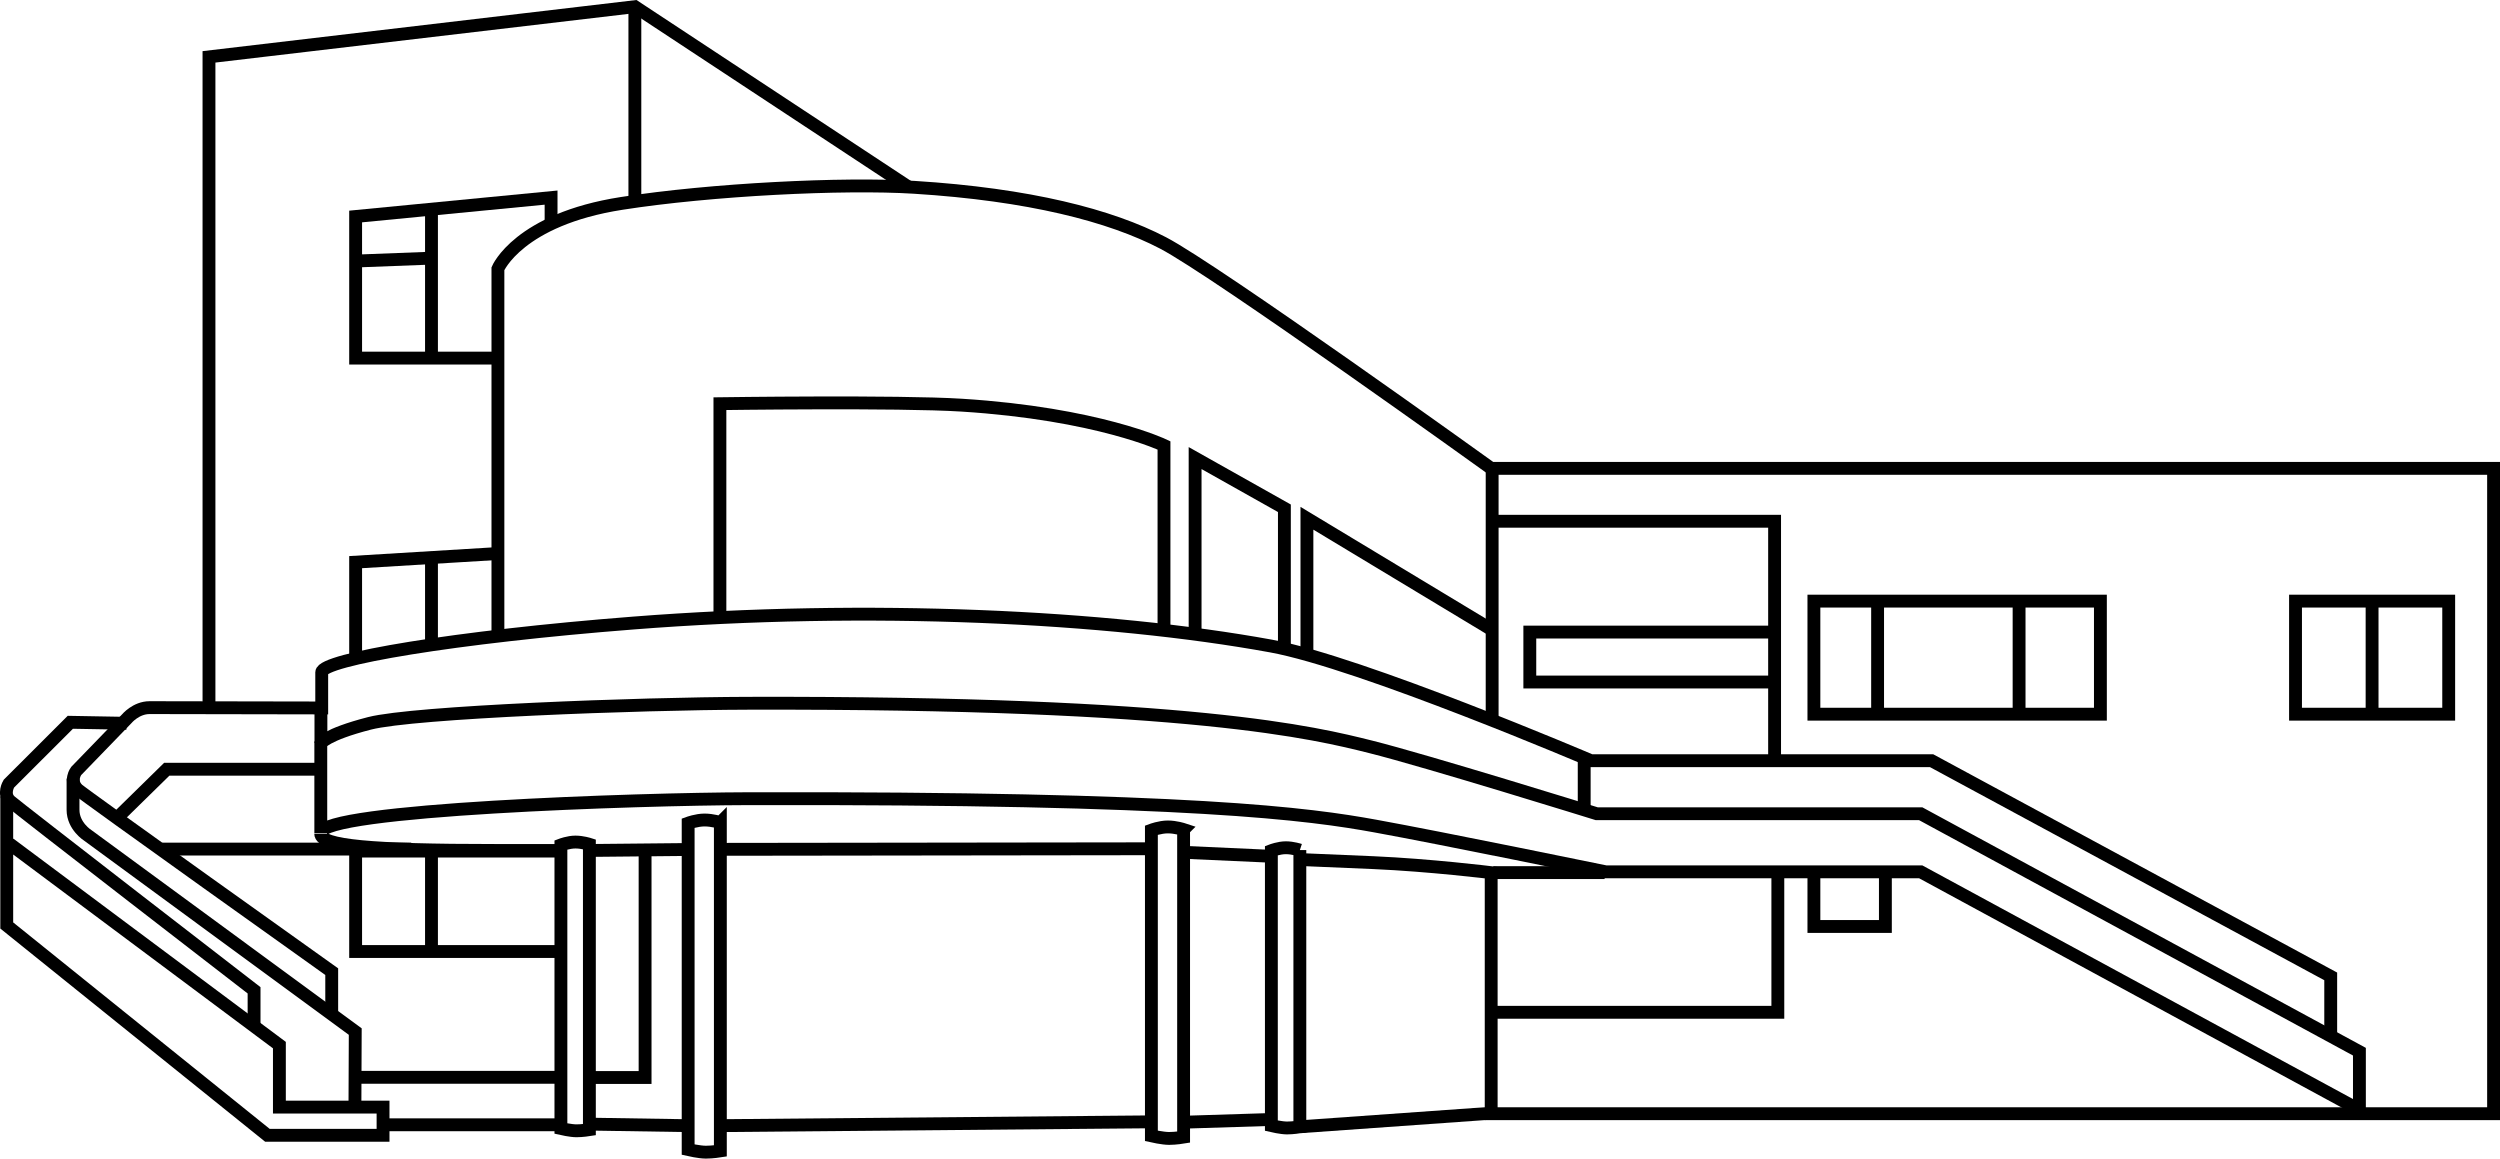
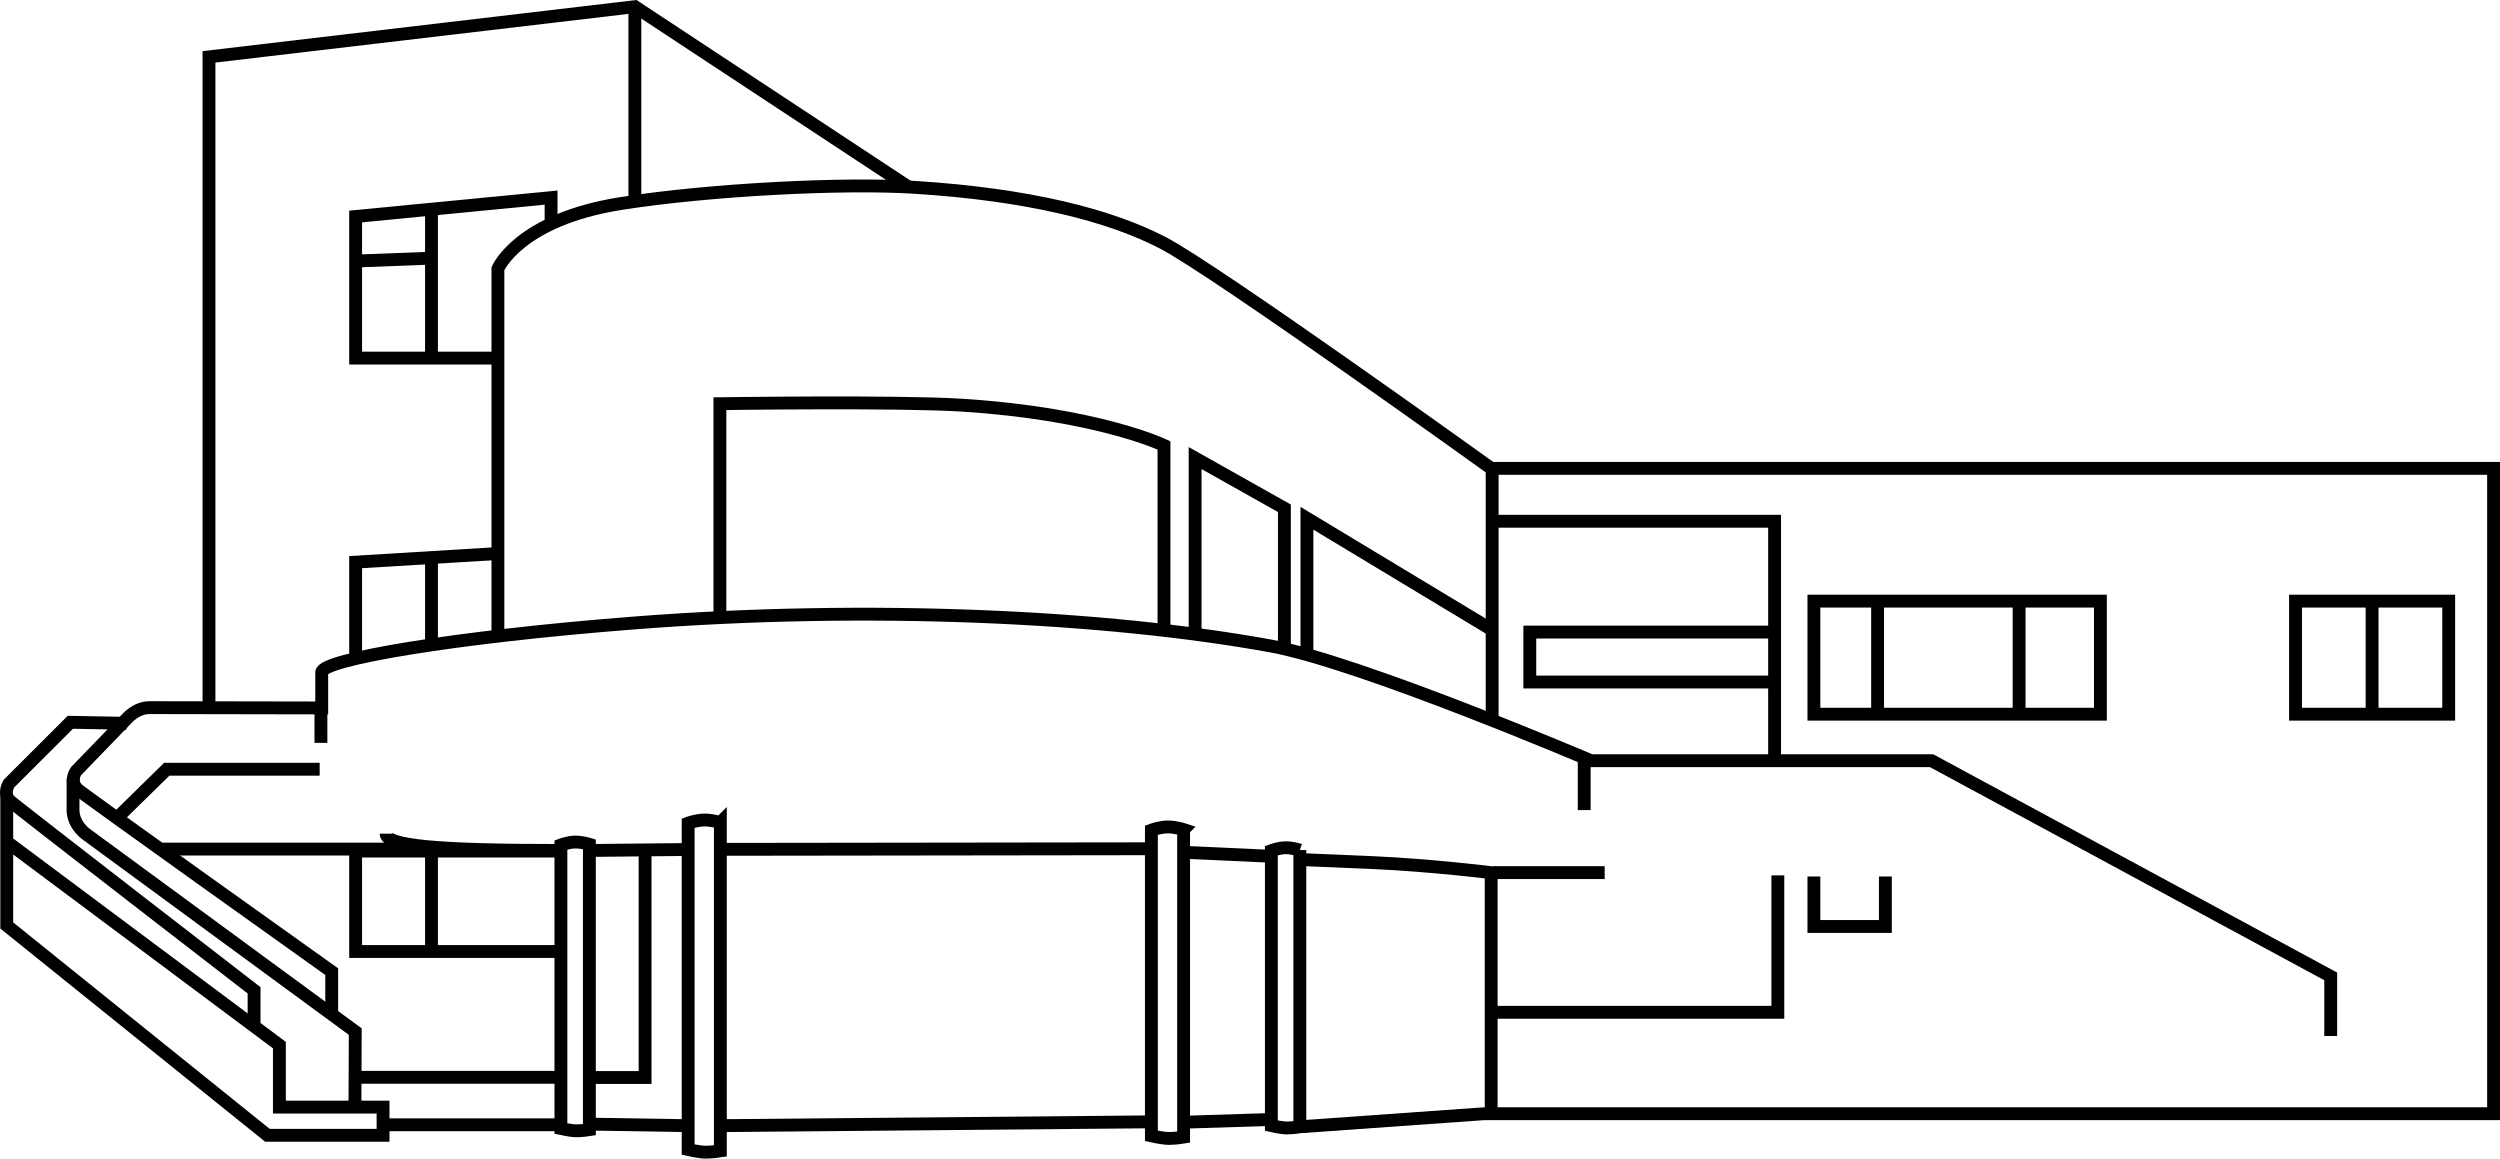
<svg xmlns="http://www.w3.org/2000/svg" enable-background="new 0.375 0 80 85" height="36.048" viewBox=".375 0 77.784 36.048" width="77.784">
  <g fill="none" stroke="#000" stroke-width=".4" transform="translate(-.849 -29.386)">
    <path d="m29.479 35.196-8.501-5.603-13.252 1.562v20.18" />
    <path d="m20.977 29.618v6.065" />
    <path d="m47.65 43.96v7.762" />
    <path d="m16.716 49.173v-11.426s.644-1.534 3.854-2.033c2.769-.432 6.886-.639 9.099-.5 3.57.223 6.103.874 7.743 1.731 1.643.856 10.208 7.014 10.208 7.014h31.188v20.078h-31.188v-7.5s-1.903-.234-3.661-.311c-.603-.027-2.264-.096-2.264-.096" />
    <path d="m47.556 45.604h8.882v7.561" />
    <path d="m57.661 48.089h8.914v3.518h-8.914z" />
    <path d="m47.685 60.882h8.854v-4.26" />
    <path d="m56.438 49.052h-7.616v1.554h7.591" />
    <path d="m72.646 48.089h4.766v3.518h-4.766z" />
    <path d="m59.643 48.063v3.569" />
    <path d="m64.045 48.063v3.569" />
    <path d="m75.028 48.063v3.569" />
-     <path d="m74.634 63.981v-1.873l-13.65-7.404h-10.08s-5.317-1.652-7.03-2.08-5.531-1.393-19.377-1.357c-3.389.01-10.393.27-11.776.625-1.382.357-1.516.627-1.516.627v2.787c0-.736 9.903-1.061 13.292-1.07 13.846-.035 17.485.482 19.52.852 2.035.369 7.173 1.424 7.173 1.424h9.795l13.65 7.406" />
    <path d="m41.186 49.616v-4.416l-2.778-1.562v5.535" />
    <path d="m47.62 64.022-5.941.422" />
    <path d="m41.667 55.835v8.611s-.217.035-.398.035-.488-.072-.488-.072v-8.557s.235-.09.452-.09c.217.001.434.073.434.073z" />
    <path d="m19.562 55.655v8.879s-.218.035-.4.035c-.18 0-.486-.07-.486-.07v-8.824s.235-.09.452-.09.434.07.434.07z" />
    <path d="m38.05 55.196v9.57s-.245.041-.449.041-.553-.08-.553-.08v-9.512s.267-.1.512-.1.49.081.49.081z" />
    <path d="m23.637 54.978v10.217s-.245.039-.45.039-.552-.08-.552-.08v-10.157s.266-.098.511-.098c.246 0 .491.079.491.079z" />
    <path d="m40.733 56.026-2.675-.121" />
    <path d="m19.577 55.847 3.032-.03" />
    <path d="m37.059 55.794-13.415.018" />
-     <path d="m18.648 55.847h-2.035c-3.857 0-5.411-.145-5.411-.523" />
+     <path d="m18.648 55.847c-3.857 0-5.411-.145-5.411-.523" />
    <path d="m40.733 64.218-2.675.084" />
    <path d="m37.059 64.29-13.415.119" />
    <path d="m22.574 64.409-2.998-.047" />
    <path d="m21.295 55.841v7.07h-1.718" />
    <path d="m14.649 55.841v3.176" />
    <path d="m18.697 55.866h-6.408v3.125h6.408" />
    <path d="m14.649 46.724v2.725" />
    <path d="m16.705 46.608-4.416.268v3.072" />
    <path d="m14.649 35.897v4.605" />
    <path d="m18.37 36.356v-.822l-6.081.588v4.405h4.436" />
    <path d="m18.648 62.905h-6.384" />
    <path d="m18.648 64.382h-5.547" />
    <path d="m11.17 53.319h-4.757s-.876.857-1.528 1.498" />
    <path d="m1.522 55.64 8.395 6.263v1.928h3.225v.879h-3.597l-8.111-6.529v-4.018" />
    <path d="m14.02 55.804h-7.752" />
    <path d="m14.668 37.417-2.407.092" />
    <path d="m51.151 56.536h-3.466" />
    <path d="m11.545 60.858v-1.24s-7.746-5.518-7.905-5.672c-.275-.268-.045-.572-.045-.572l1.571-1.623s.286-.348.713-.348c.192 0 5.355.01 5.355.01v-1.109c0-.398 4.138-1.1 9.695-1.533 7.314-.572 14.737-.215 19.84.715 2.776.504 9.956 3.568 9.956 3.568h10.598l12.418 6.711v1.855" />
    <path d="m9.129 61.317v-1.119s-7.431-5.736-7.593-5.891c-.232-.218-.036-.538-.036-.538l1.912-1.91 1.747.031" />
    <path d="m41.887 49.726v-4.215l5.798 3.496" />
    <path d="m50.514 52.968v1.623" />
    <path d="m23.623 48.608v-6.662s5.558-.079 7.522.046c4.24.267 6.295 1.252 6.295 1.252v5.71" />
    <path d="m57.661 56.657v1.555h2.224v-1.555" />
    <path d="m3.496 53.608v.975c0 .512.465.799.465.799l8.316 6.1-.01 2.387" />
    <path d="m11.209 52.499v-1.174" />
  </g>
</svg>